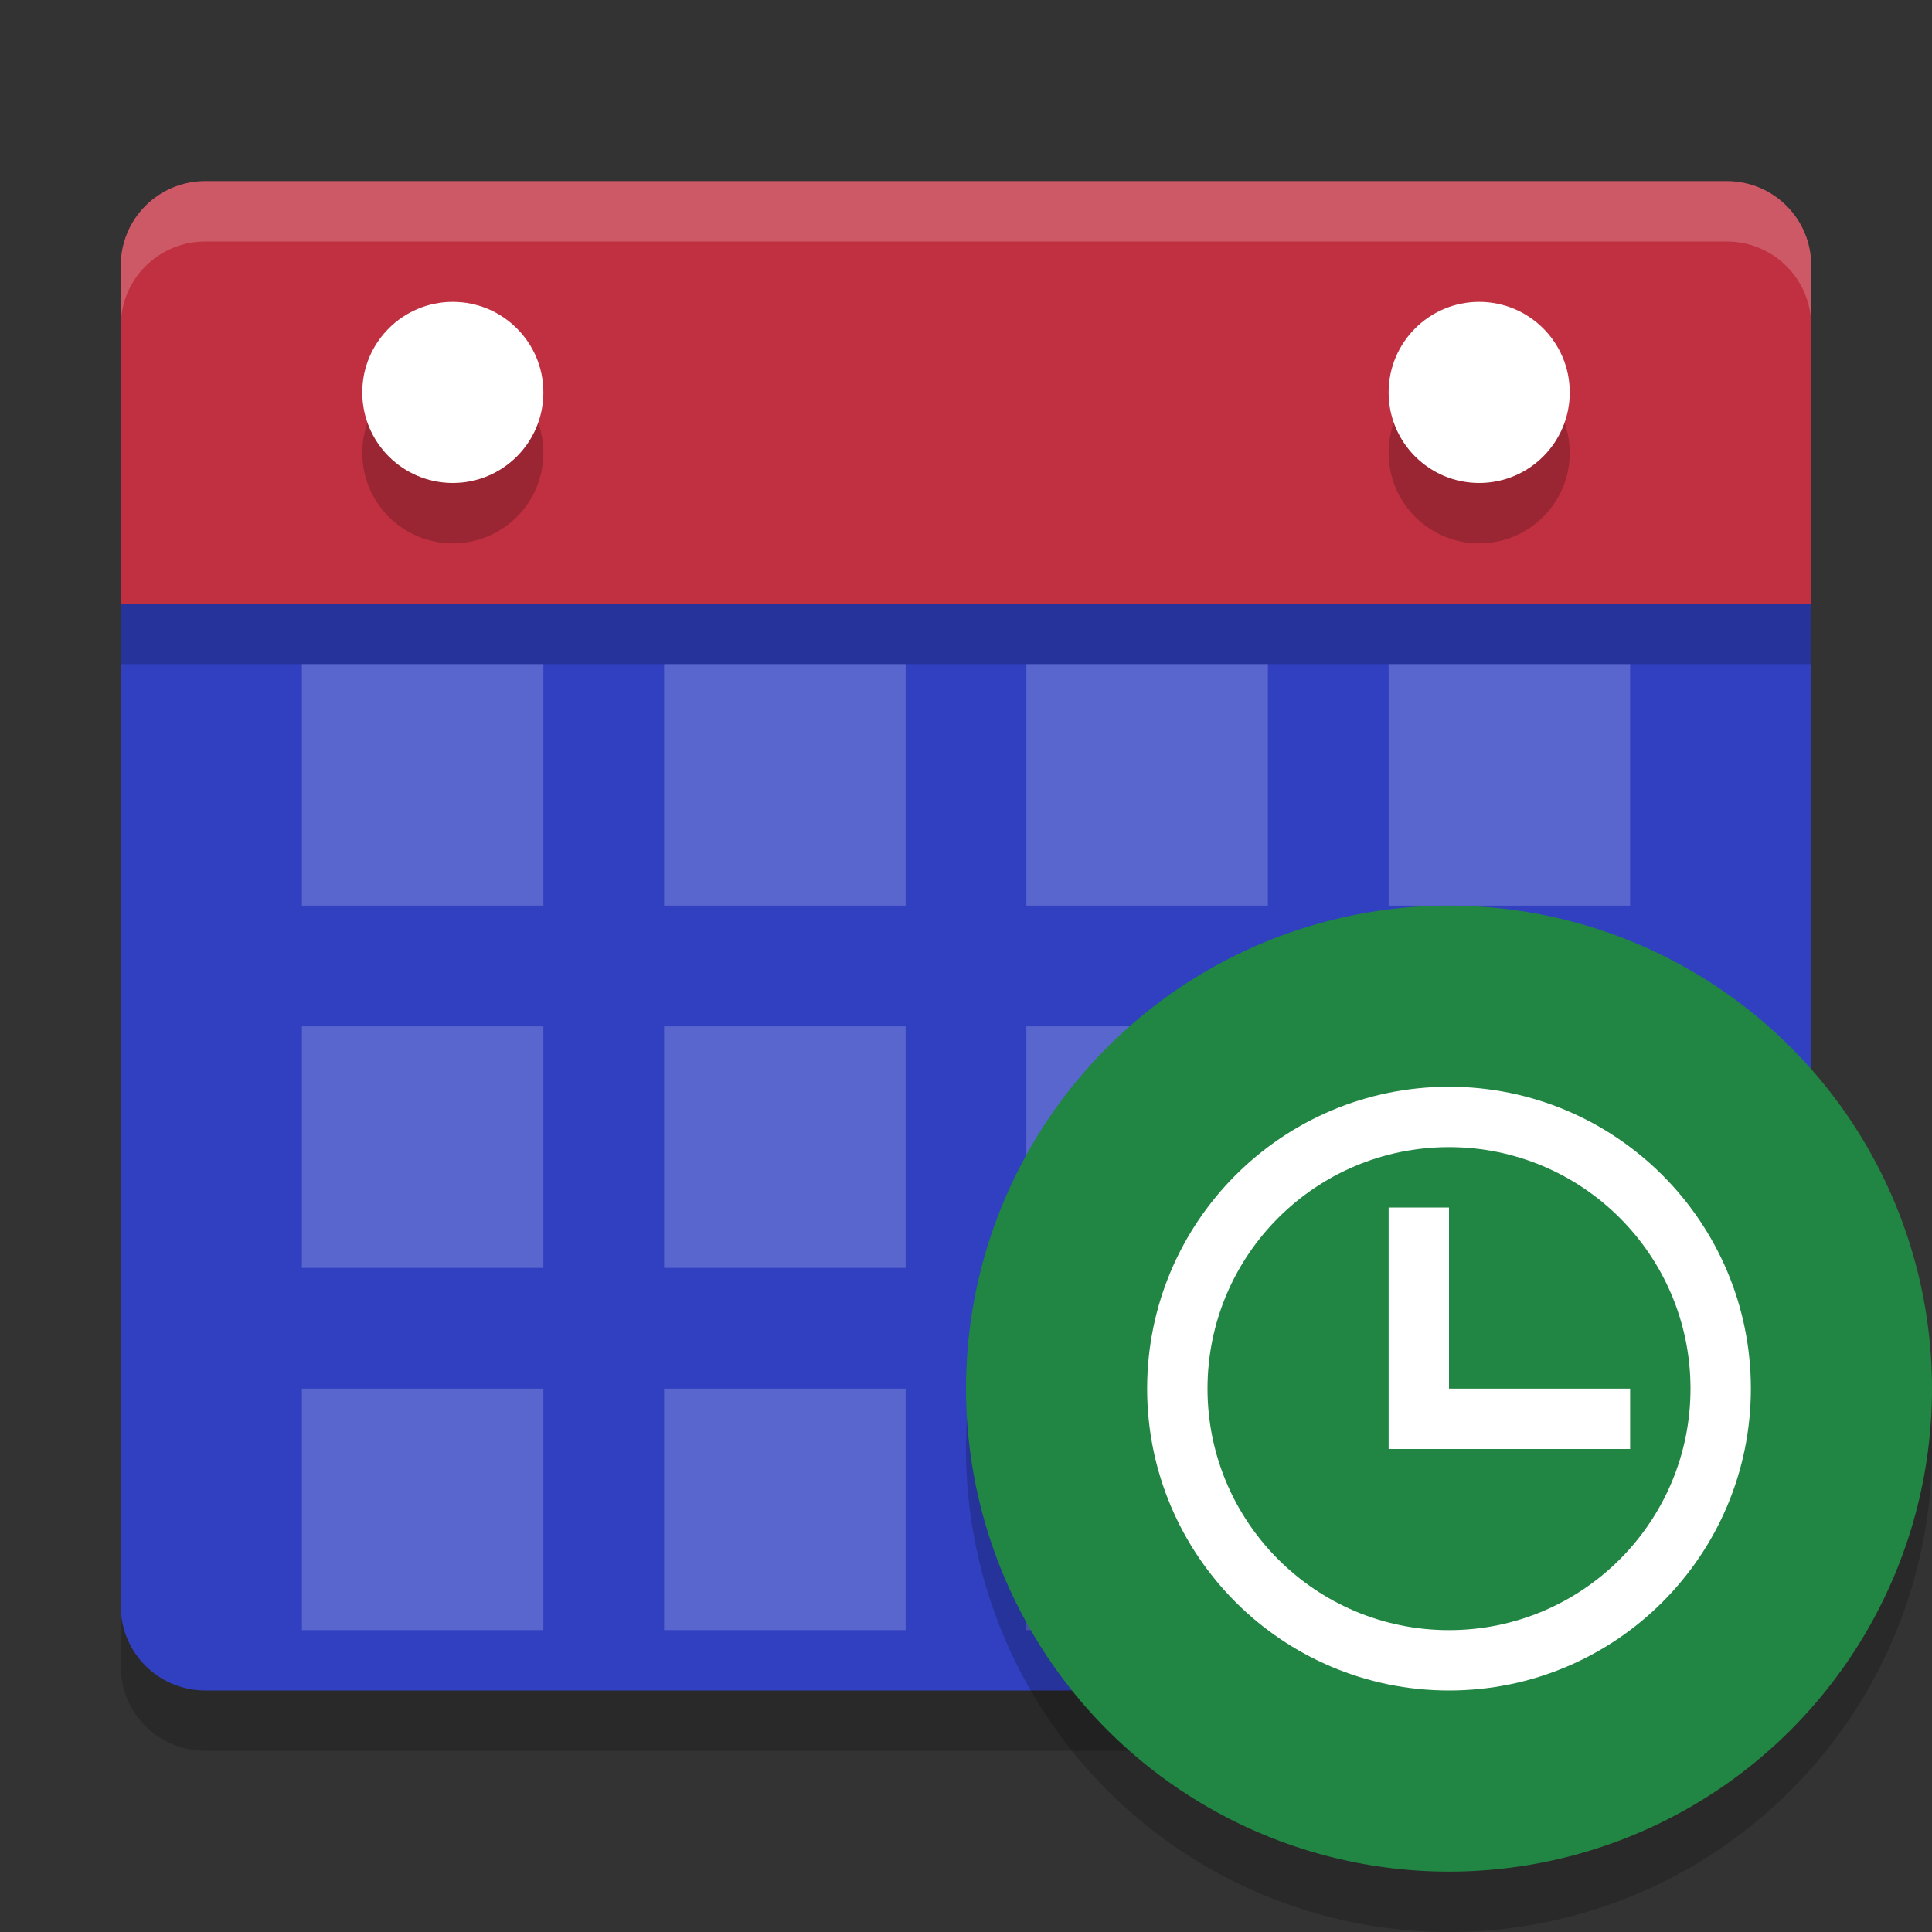
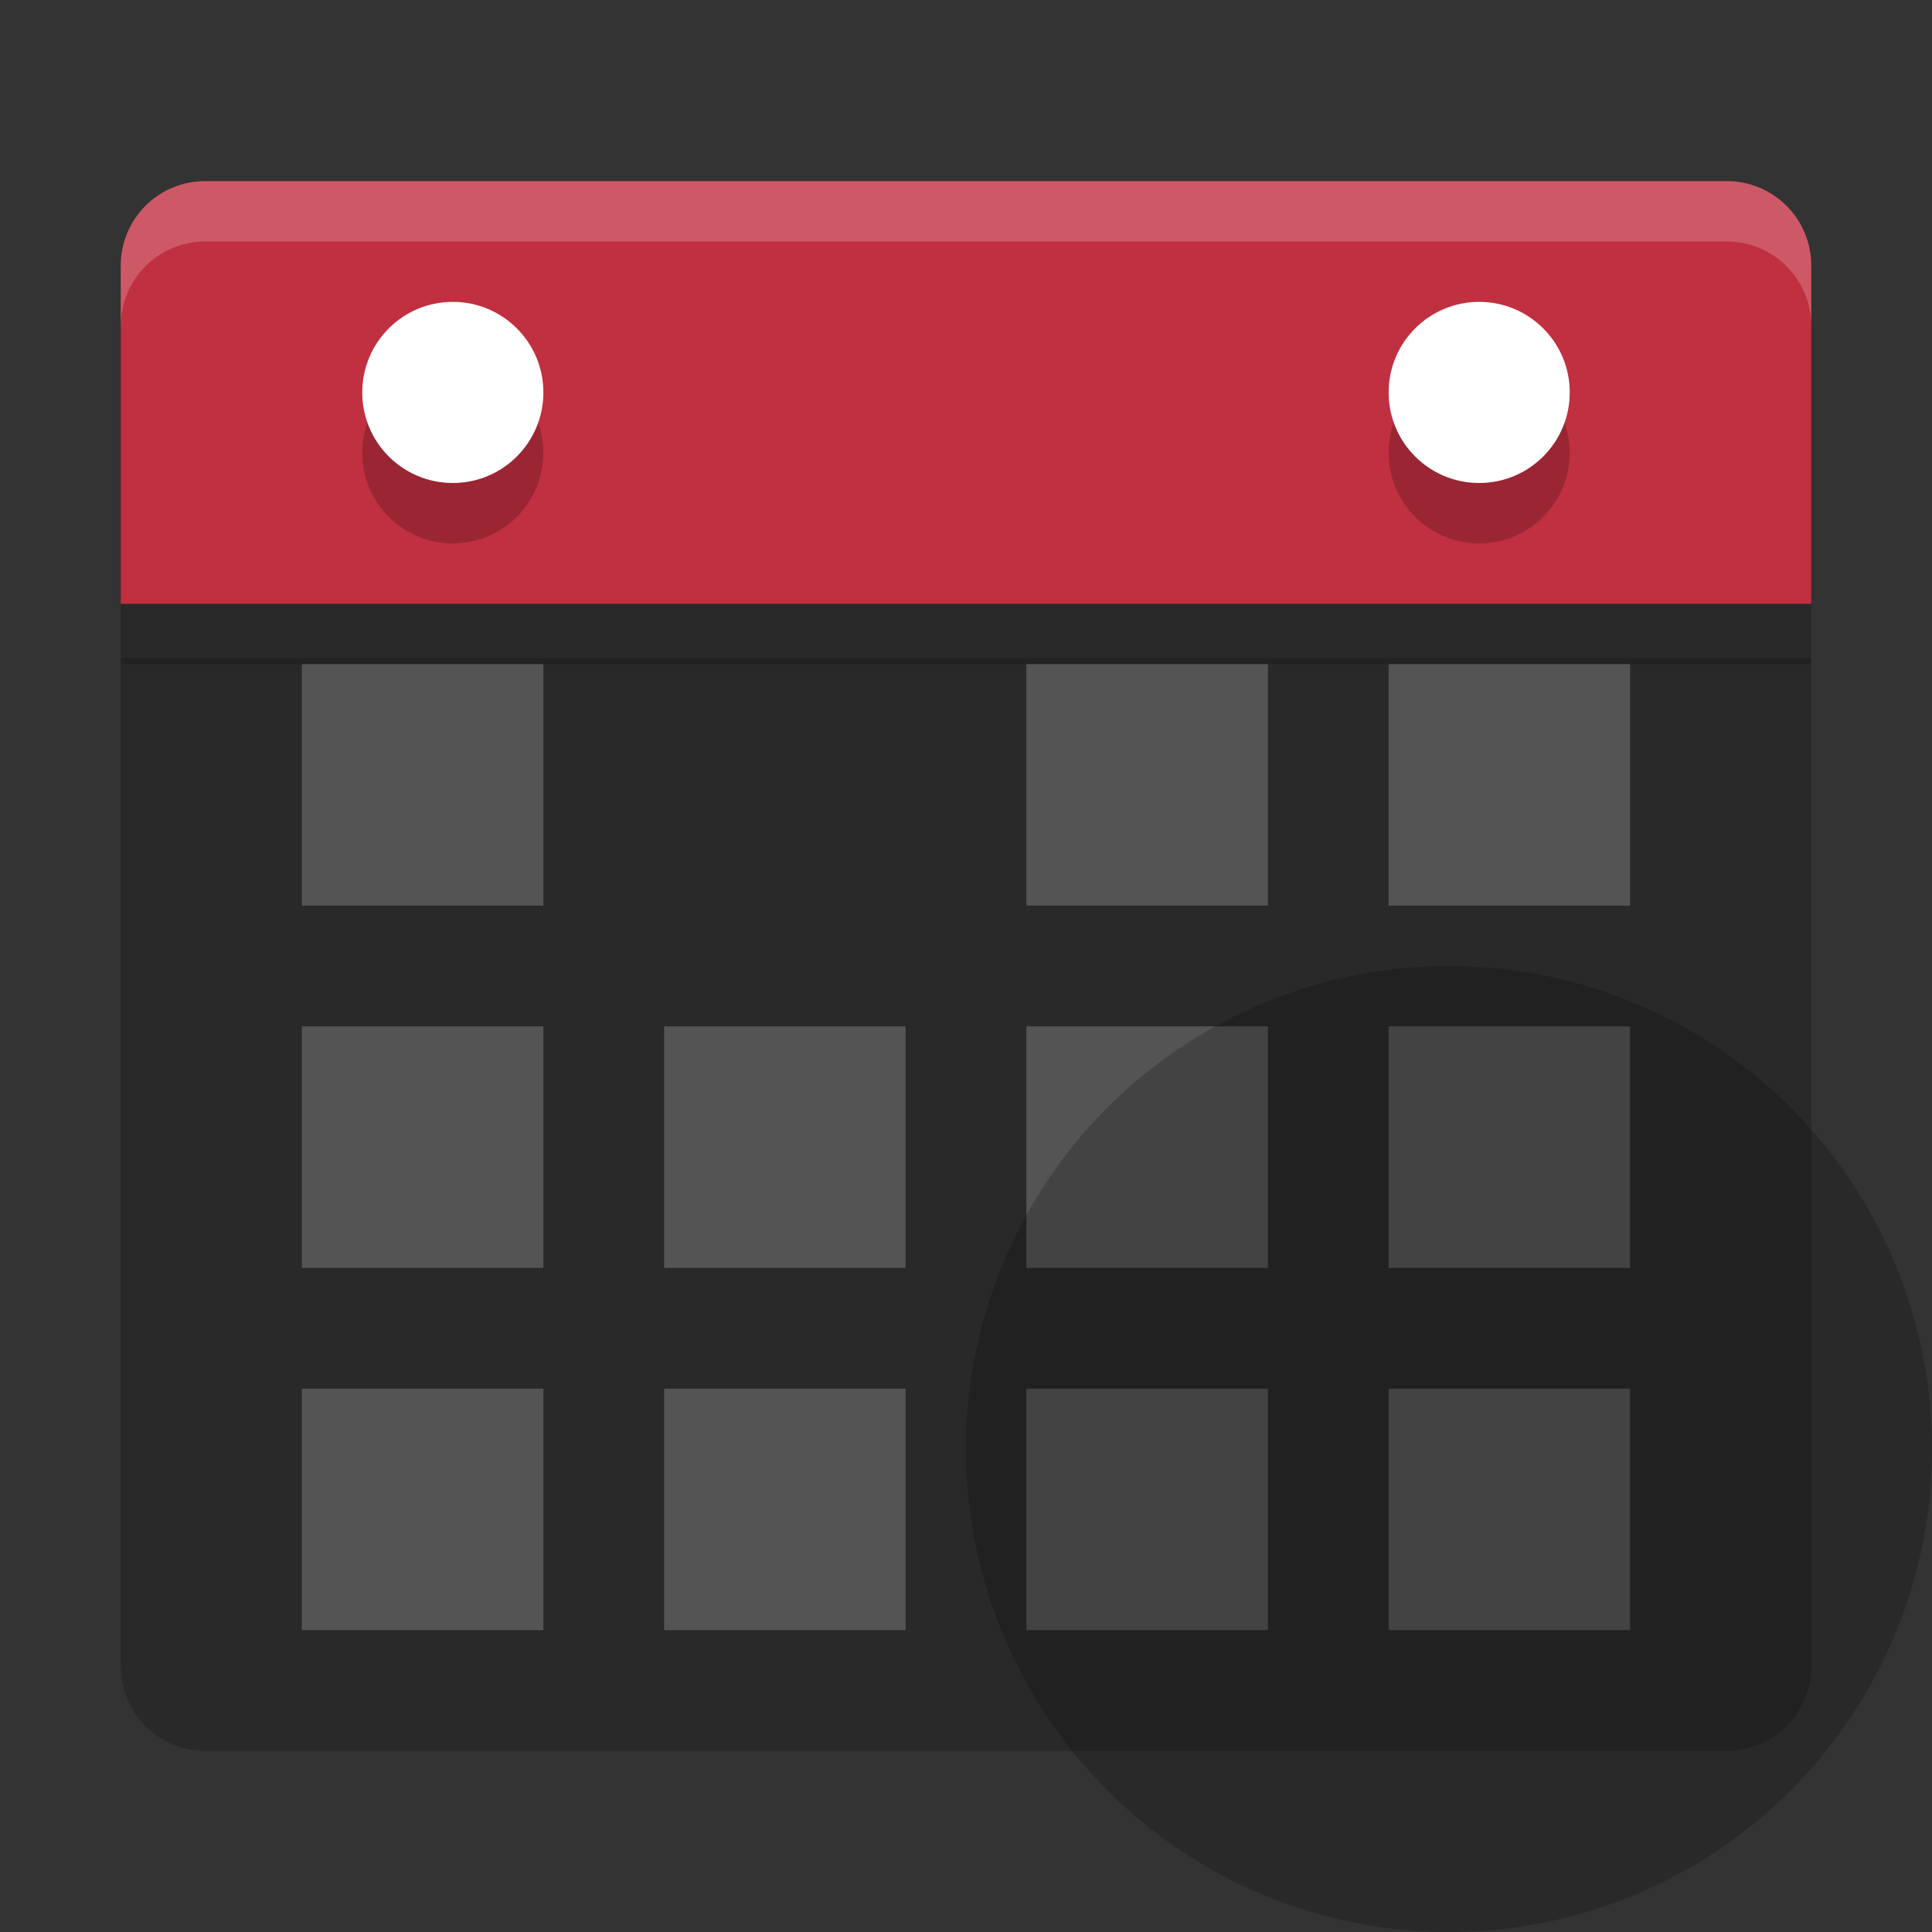
<svg xmlns="http://www.w3.org/2000/svg" width="32" height="32" version="1.1">
  <rect width="100%" height="100%" fill="#333333" stroke="none" />
  <path d="M 2,10.9 V 27.6 C 2,28.375 2.625,29 3.4,29 H 28.6 C 29.375,29 30,28.375 30,27.6 V 10.9 Z" style="opacity:.2" />
-   <path d="M 2,9.9 V 26.6 C 2,27.375 2.625,28 3.4,28 H 28.6 C 29.375,28 30,27.375 30,26.6 V 9.9 Z" style="fill:#3040c0" />
  <rect x="17" y="17" width="4" height="4" style="fill:#ffffff;opacity:.2" />
  <path d="m30 11v-5.6c0-0.776-0.624-1.4-1.4-1.4h-25.2c-0.776 0-1.4 0.624-1.4 1.4v5.6z" style="opacity:.2" />
  <path d="m30 10v-5.6c0-0.776-0.624-1.4-1.4-1.4h-25.2c-0.776 0-1.4 0.624-1.4 1.4v5.6z" style="fill:#c03040" />
  <rect x="17" y="11" width="4" height="4" style="fill:#ffffff;opacity:.2" />
  <rect x="23" y="11" width="4" height="4" style="fill:#ffffff;opacity:.2" />
-   <rect x="11" y="11" width="4" height="4" style="fill:#ffffff;opacity:.2" />
  <rect x="5" y="11" width="4" height="4" style="fill:#ffffff;opacity:.2" />
  <circle cx="7.5" cy="7.5" r="1.5" style="opacity:.2" />
  <circle cx="7.5" cy="6.5" r="1.5" style="fill:#ffffff" />
  <circle cx="24.5" cy="7.5" r="1.5" style="opacity:.2" />
  <circle cx="24.5" cy="6.5" r="1.5" style="fill:#ffffff" />
  <rect x="23" y="17" width="4" height="4" style="fill:#ffffff;opacity:.2" />
  <rect x="11" y="17" width="4" height="4" style="fill:#ffffff;opacity:.2" />
  <rect x="5" y="17" width="4" height="4" style="fill:#ffffff;opacity:.2" />
  <rect x="17" y="23" width="4" height="4" style="fill:#ffffff;opacity:.2" />
  <rect x="23" y="23" width="4" height="4" style="fill:#ffffff;opacity:.2" />
  <rect x="11" y="23" width="4" height="4" style="fill:#ffffff;opacity:.2" />
  <rect x="5" y="23" width="4" height="4" style="fill:#ffffff;opacity:.2" />
  <path d="M 3.4,3 C 2.625,3 2,3.625 2,4.4 v 1 C 2,4.625 2.625,4 3.4,4 H 28.6 C 29.375,4 30,4.625 30,5.4 v -1 C 30,3.625 29.375,3 28.6,3 Z" style="fill:#ffffff;opacity:.2" />
  <circle cx="24" cy="24" r="8" style="opacity:.2" />
-   <circle cx="24" cy="23" r="8" style="fill:#218543" />
-   <path d="m24 18c-2.761 0-5 2.239-5 5s2.239 5 5 5 5-2.239 5-5-2.239-5-5-5zm0 1c2.209 0 4 1.791 4 4s-1.791 4-4 4-4-1.791-4-4 1.791-4 4-4zm-1 1v4h4v-1h-3v-3z" style="fill:#ffffff" />
</svg>